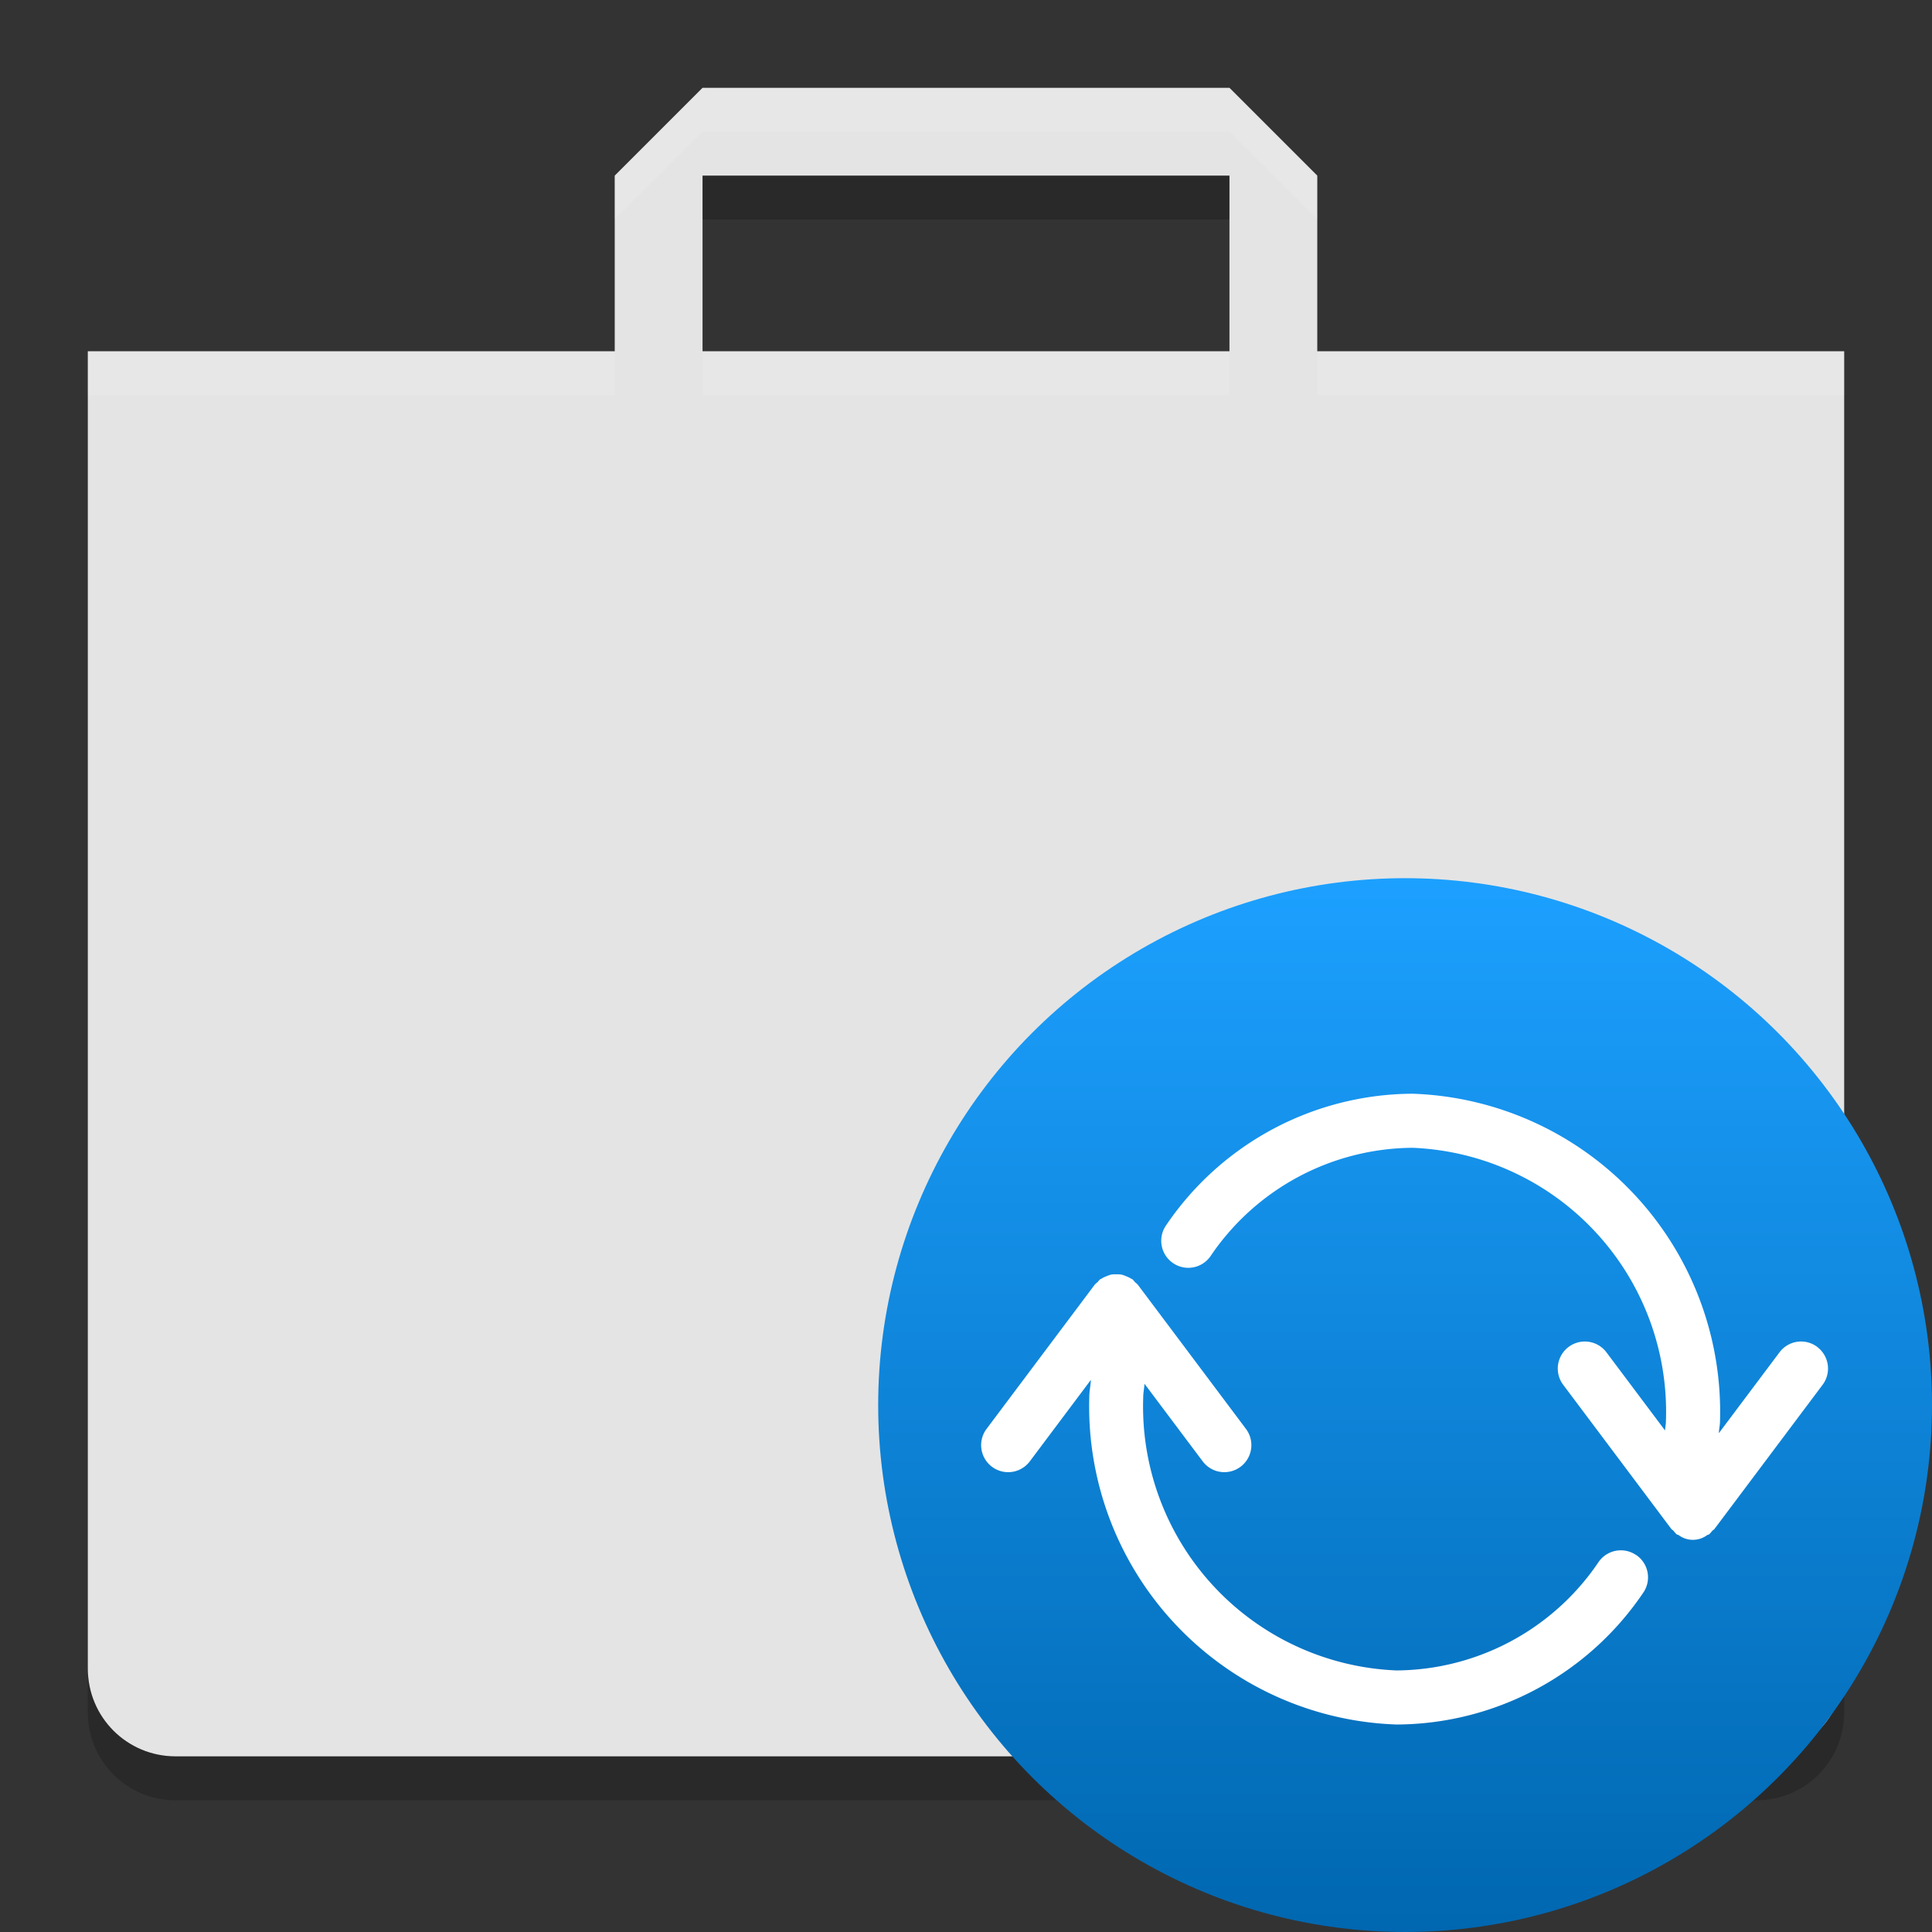
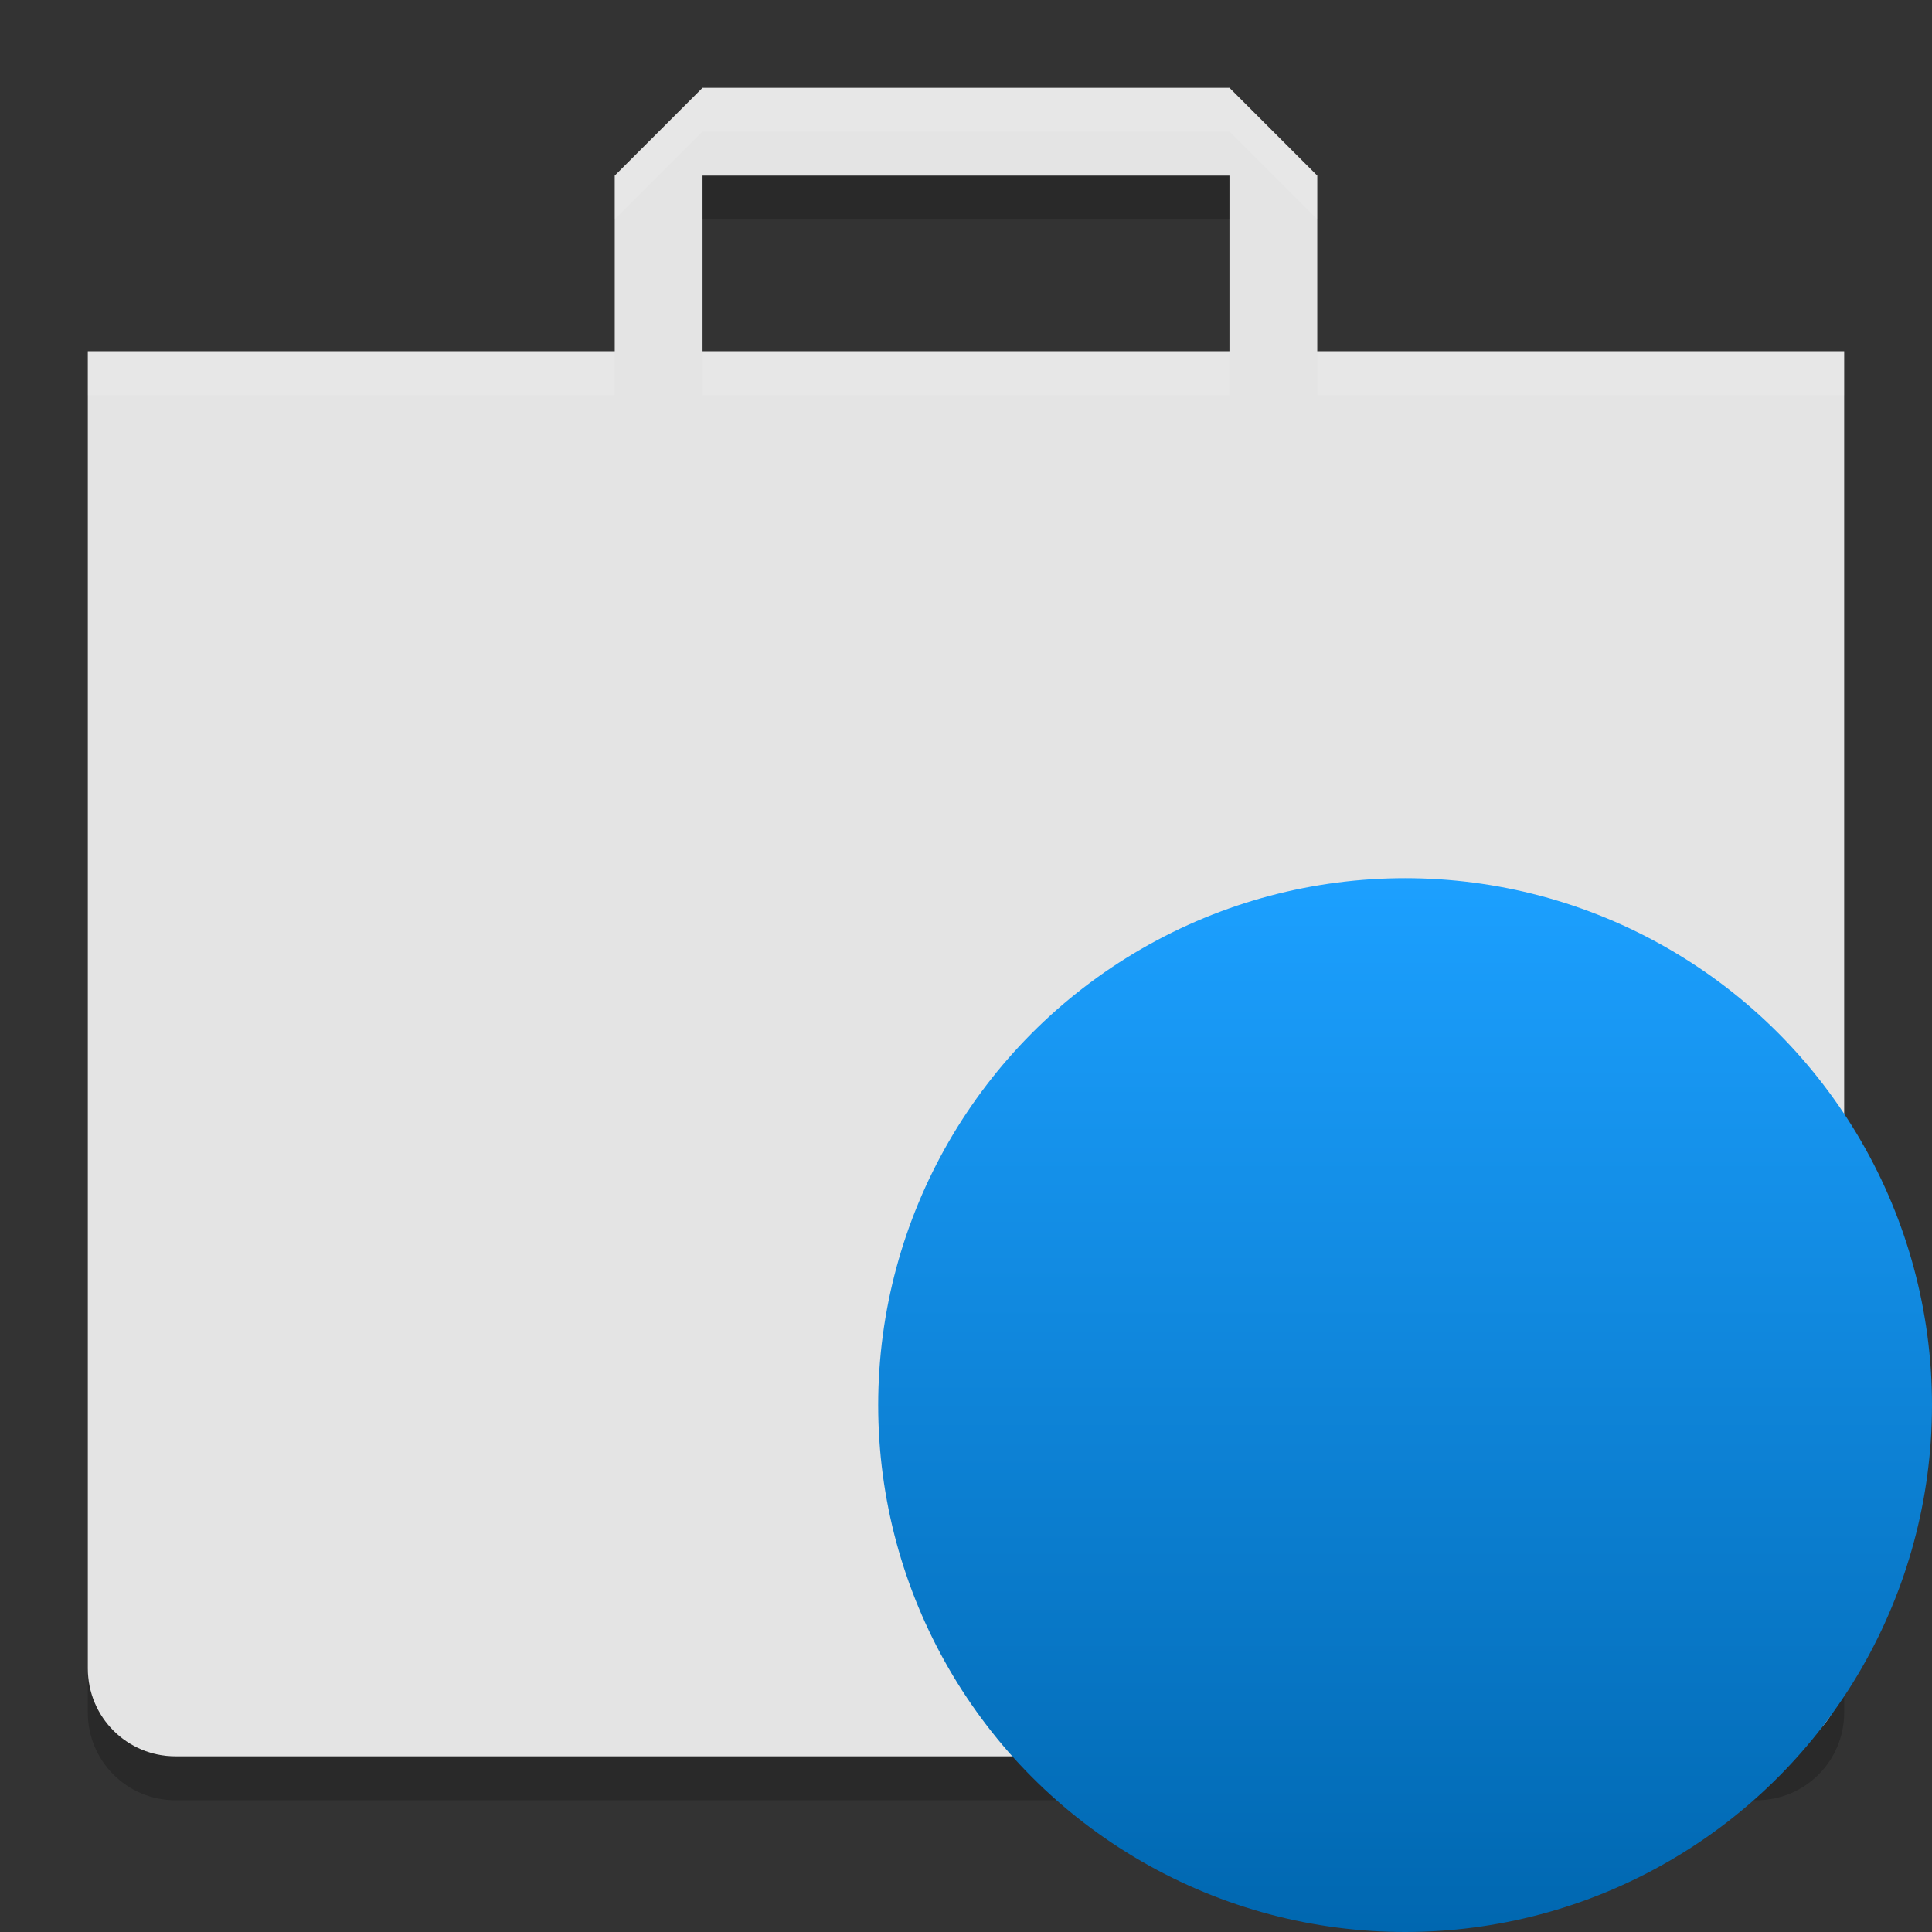
<svg xmlns="http://www.w3.org/2000/svg" xmlns:ns1="http://sodipodi.sourceforge.net/DTD/sodipodi-0.dtd" xmlns:ns2="http://www.inkscape.org/namespaces/inkscape" xmlns:xlink="http://www.w3.org/1999/xlink" width="22" height="22" version="1" id="svg13220" ns1:docname="refresh.svg" ns2:version="1.2.2 (b0a8486541, 2022-12-01)">
  <rect width="100%" height="100%" fill="#333333" stroke="none" />
  <defs id="defs13224">
    <linearGradient ns2:collect="always" id="linearGradient14669">
      <stop style="stop-color:#1ca0ff;stop-opacity:1;" offset="0" id="stop14665" />
      <stop style="stop-color:#0067b0;stop-opacity:1;" offset="1" id="stop14667" />
    </linearGradient>
    <linearGradient ns2:collect="always" xlink:href="#linearGradient14669" id="linearGradient14675" x1="15.852" y1="10.015" x2="15.852" y2="22.012" gradientUnits="userSpaceOnUse" />
  </defs>
  <ns1:namedview id="namedview13222" pagecolor="#505050" bordercolor="#eeeeee" borderopacity="1" ns2:showpageshadow="0" ns2:pageopacity="0" ns2:pagecheckerboard="0" ns2:deskcolor="#505050" showgrid="false" ns2:zoom="26.580787" ns2:cx="5.0036141" ns2:cy="13.336701" ns2:window-width="1920" ns2:window-height="1006" ns2:window-x="0" ns2:window-y="0" ns2:window-maximized="1" ns2:current-layer="svg13220" />
  <path fill="#e4e4e4" d="m8 1-1 1v2h-6v15c0 0.554 0.446 1 1 1h18c0.554 0 1-0.446 1-1v-15h-6v-2l-1-1zm0 1h6v2h-6z" id="path13208" />
  <path fill="#fff" opacity=".1" d="m8 1-1 1v0.5l1-1h6l1 1v-0.5l-1-1h-6zm-7 3v0.5h6v-0.5h-6zm7 0v0.5h6v-0.5h-6zm7 0v0.5h6v-0.5h-6z" id="path13210" />
  <path opacity=".2" d="m8 2v0.5h6v-0.5h-6zm-7 17v0.5c0 0.554 0.446 1 1 1h18c0.554 0 1-0.446 1-1v-0.5c0 0.554-0.446 1-1 1h-18c-0.554 0-1-0.446-1-1z" id="path13212" />
  <circle fill="#4ab3e4" cx="16" cy="16" r="6" id="circle13214" style="fill-opacity:1;fill:url(#linearGradient14675)" />
  <g id="g17646" transform="matrix(0.821,0,0,0.821,2.758,2.985)">
-     <path class="cls-2" d="m 19.337,17.935 a 0.375,0.375 0 0 0 -0.522,0.091 3.41,3.41 0 0 1 -2.804,1.507 3.665,3.665 0 0 1 -3.514,-3.791 c 0,-0.062 0.015,-0.123 0.017,-0.186 l 0.808,1.077 a 0.375,0.375 0 1 0 0.6,-0.45 l -1.5,-2 a 0.35,0.35 0 0 0 -0.039,-0.035 0.36,0.36 0 0 0 -0.035,-0.04 c -0.006,-0.005 -0.014,-0.005 -0.02,-0.01 a 0.354,0.354 0 0 0 -0.067,-0.032 0.364,0.364 0 0 0 -0.069,-0.024 0.381,0.381 0 0 0 -0.062,-0.003 0.364,0.364 0 0 0 -0.08,0.004 0.379,0.379 0 0 0 -0.056,0.02 0.356,0.356 0 0 0 -0.077,0.037 c -0.006,0.004 -0.012,0.004 -0.018,0.008 a 0.347,0.347 0 0 0 -0.034,0.038 0.345,0.345 0 0 0 -0.041,0.037 l -1.5,2 a 0.375,0.375 0 1 0 0.6,0.45 l 0.847,-1.13 c -0.004,0.08 -0.022,0.158 -0.022,0.238 a 4.414,4.414 0 0 0 4.264,4.542 4.149,4.149 0 0 0 3.417,-1.825 0.375,0.375 0 0 0 -0.091,-0.523 z" id="path13354" style="fill:#ffffff" />
-     <path class="cls-2" d="m 21.846,15.046 a 0.373,0.373 0 0 0 -0.524,0.075 l -0.841,1.121 c 0.002,-0.057 0.016,-0.111 0.016,-0.167 a 4.415,4.415 0 0 0 -4.265,-4.541 4.151,4.151 0 0 0 -3.417,1.824 0.375,0.375 0 1 0 0.614,0.431 3.409,3.409 0 0 1 2.803,-1.505 3.665,3.665 0 0 1 3.515,3.791 c 0,0.044 -0.011,0.086 -0.012,0.13 l -0.813,-1.084 a 0.375,0.375 0 0 0 -0.6,0.45 l 1.5,2 c 0.009,0.011 0.022,0.016 0.031,0.026 a 0.348,0.348 0 0 0 0.044,0.049 c 0.008,0.006 0.018,0.004 0.025,0.009 a 0.331,0.331 0 0 0 0.398,0 c 0.008,-0.005 0.018,-0.003 0.025,-0.009 a 0.348,0.348 0 0 0 0.044,-0.049 c 0.01,-0.01 0.023,-0.015 0.031,-0.026 l 1.5,-2 a 0.375,0.375 0 0 0 -0.075,-0.525 z" id="path13356" style="fill:#ffffff" />
-   </g>
+     </g>
</svg>